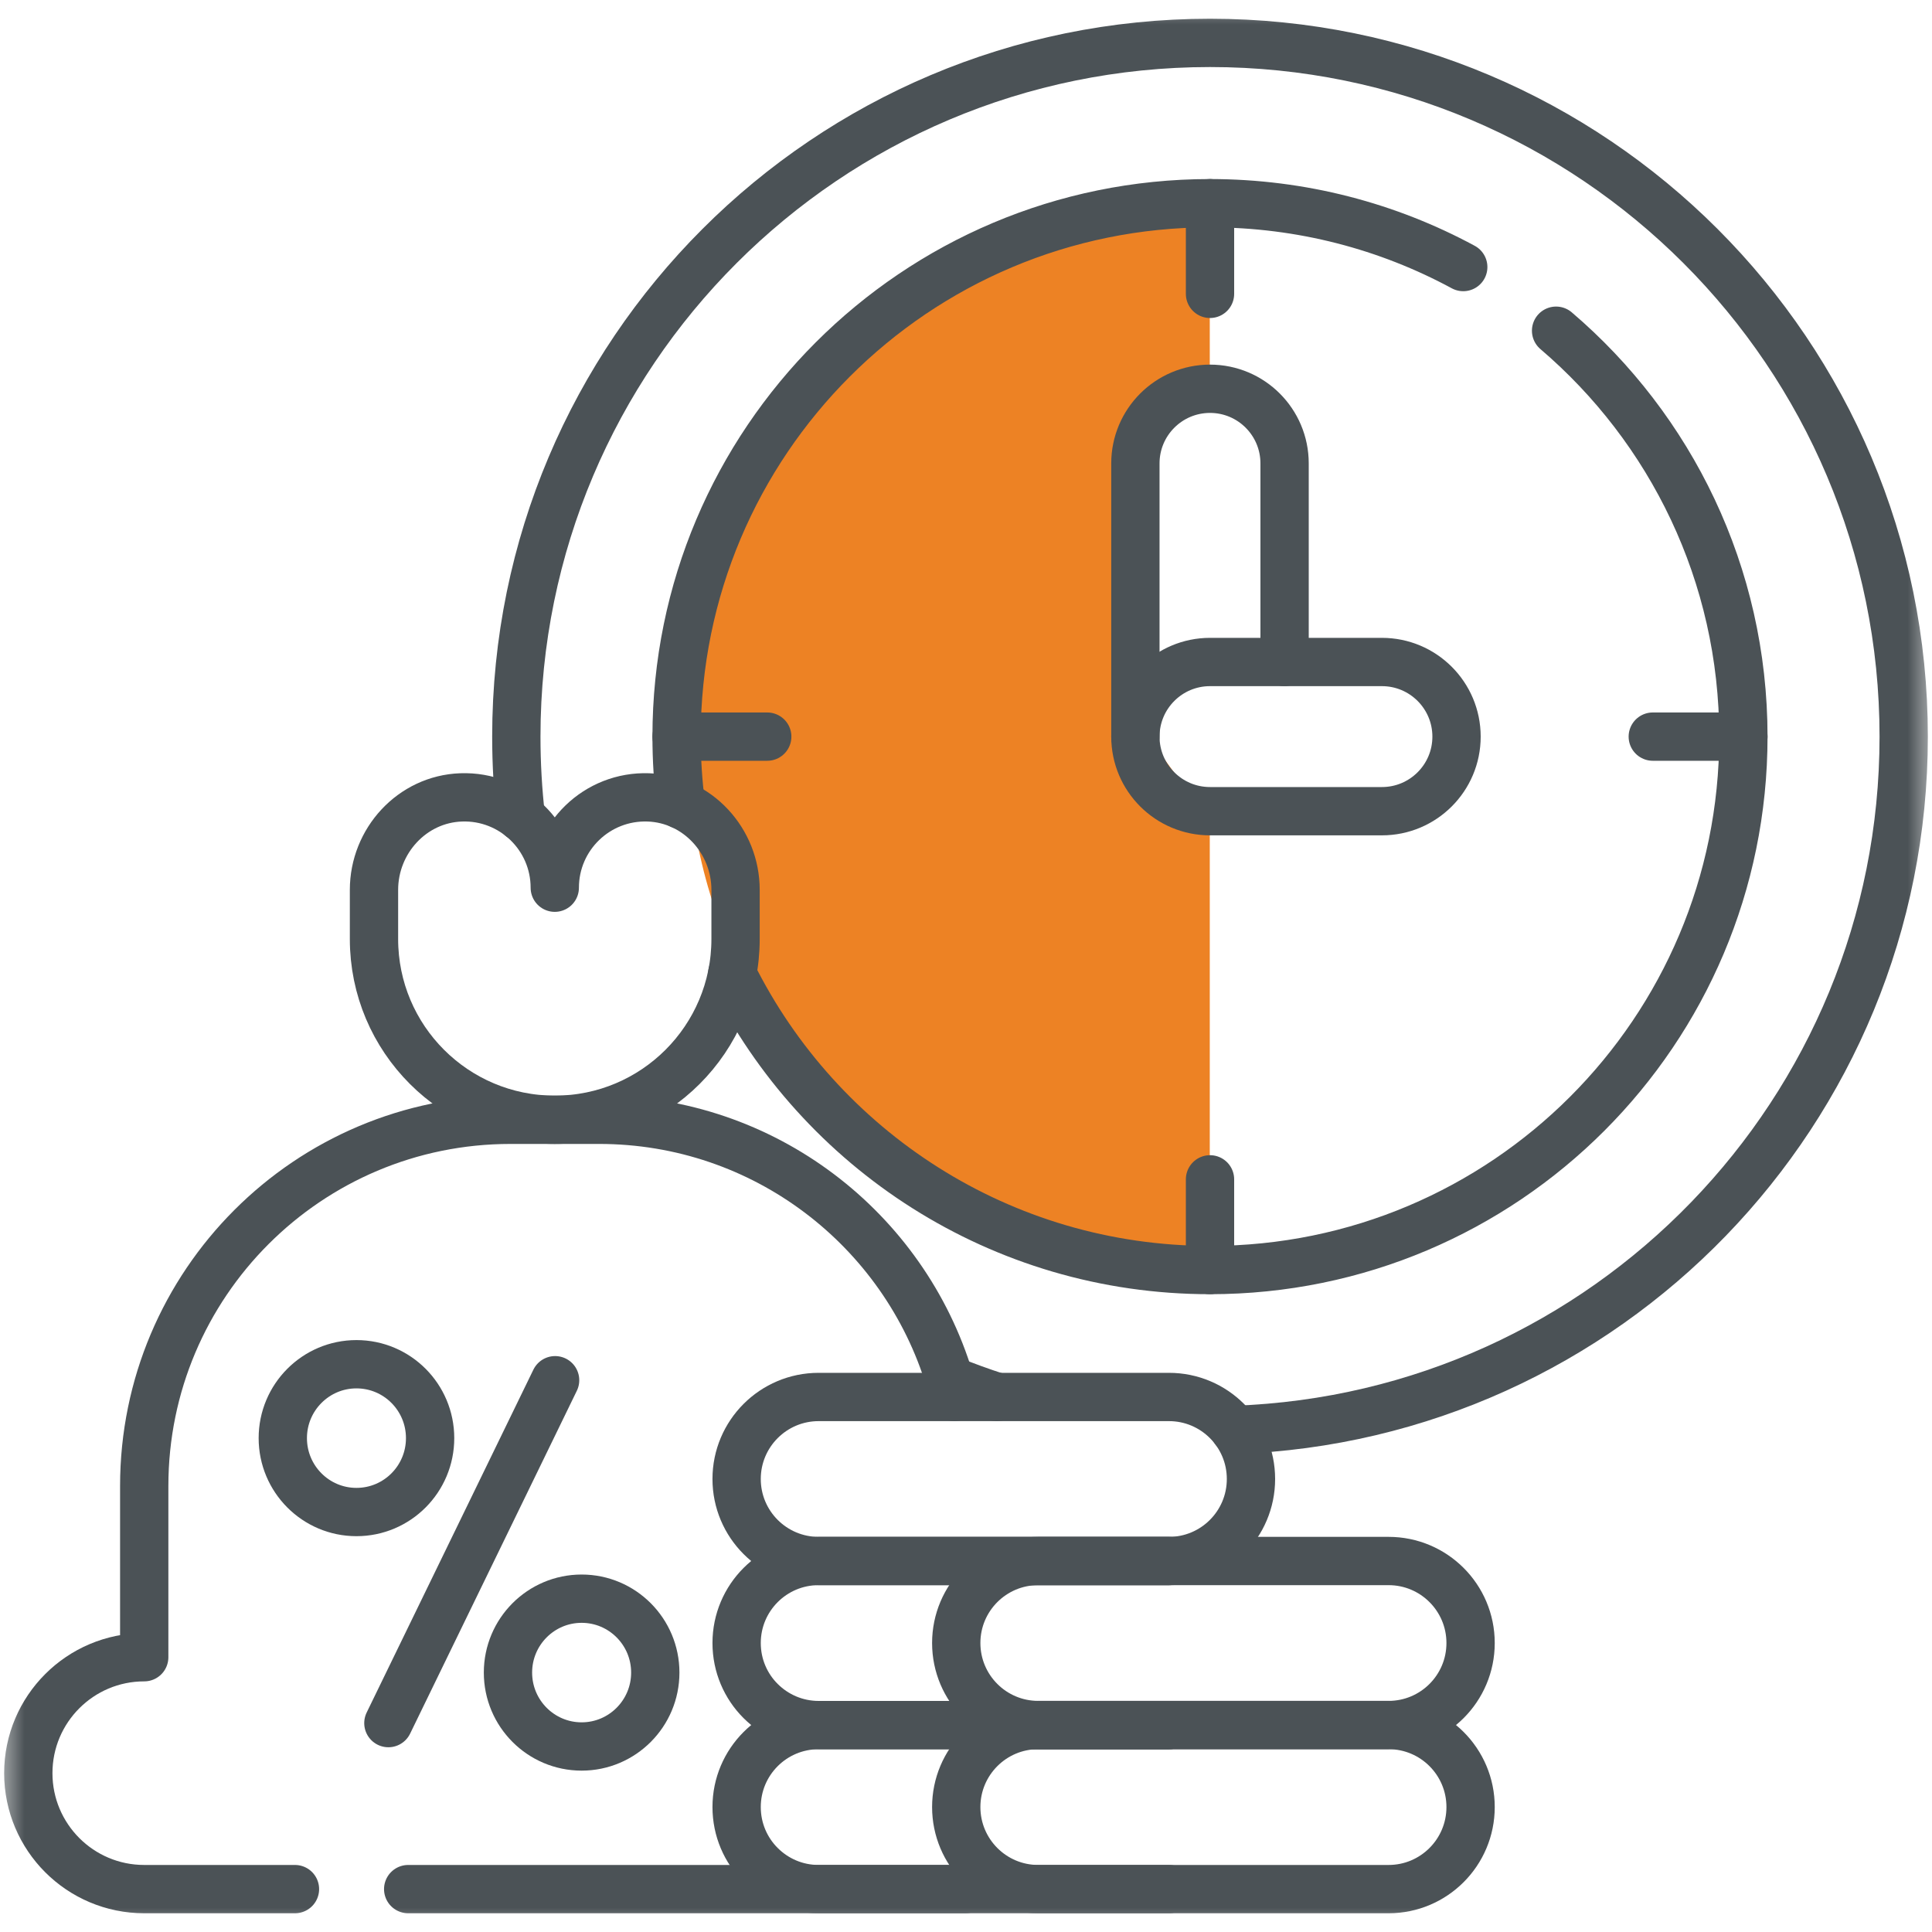
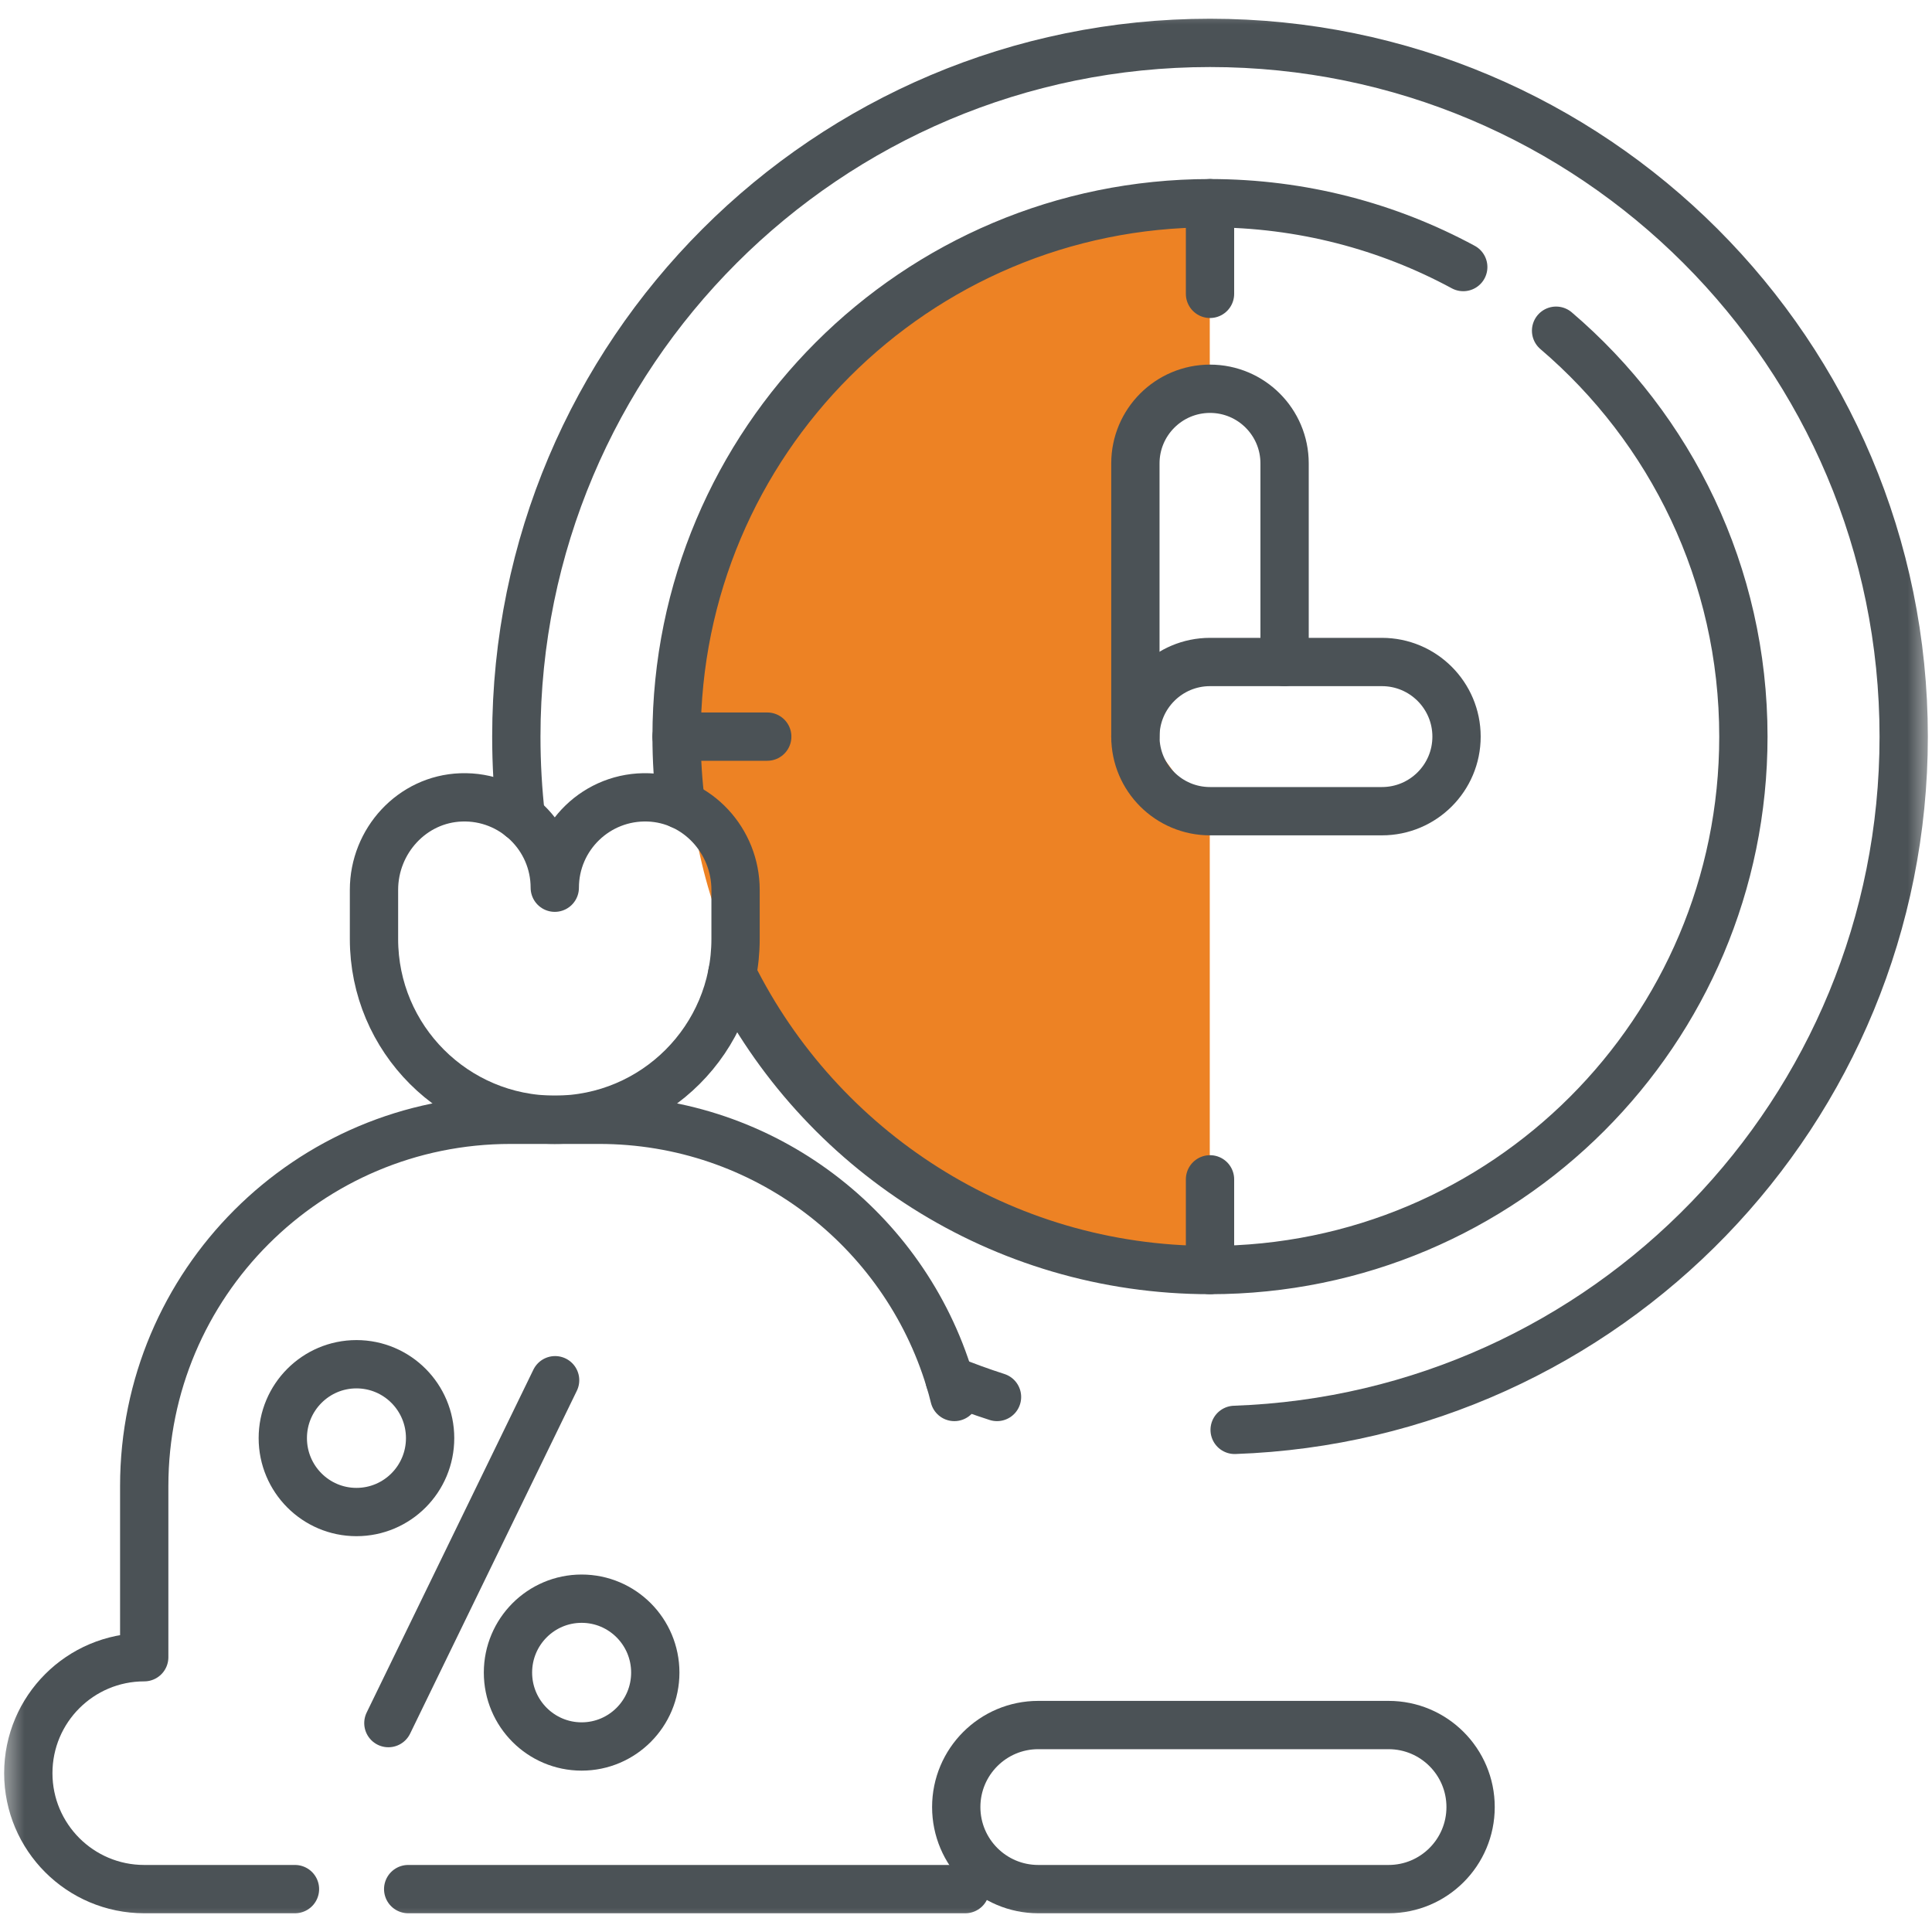
<svg xmlns="http://www.w3.org/2000/svg" width="40" height="40" viewBox="0 0 40 40" fill="none">
  <mask id="mask0_24_247" style="mask-type:luminance" maskUnits="userSpaceOnUse" x="0" y="0" width="40" height="40">
    <path d="M0 0H40V40H0V0Z" fill="white" />
  </mask>
  <g mask="url(#mask0_24_247)">
    <path d="M14.206 14.953C14.206 6.916 21.246 4.984 25.047 4.486V7.85L23.551 8.972V14.953L25.047 17.009V26.355C21.62 25.545 14.206 23.551 14.206 14.953Z" fill="#ED8224" />
    <path d="M23.507 15.25V9.594C23.507 8.741 24.199 8.049 25.052 8.049C25.905 8.049 26.596 8.741 26.596 9.594V13.706" stroke="#4B5256" stroke-miterlimit="10" stroke-linecap="round" stroke-linejoin="round" />
    <path d="M28.611 16.795H25.052C24.199 16.795 23.507 16.104 23.507 15.251C23.507 14.398 24.199 13.706 25.052 13.706H28.611C29.464 13.706 30.156 14.398 30.156 15.251C30.156 16.104 29.464 16.795 28.611 16.795Z" stroke="#4B5256" stroke-miterlimit="10" stroke-linecap="round" stroke-linejoin="round" />
    <path d="M14.008 15.251H15.885" stroke="#4B5256" stroke-miterlimit="10" stroke-linecap="round" stroke-linejoin="round" />
-     <path d="M34.219 15.251H36.095" stroke="#4B5256" stroke-miterlimit="10" stroke-linecap="round" stroke-linejoin="round" />
    <path d="M25.052 4.207V6.084" stroke="#4B5256" stroke-miterlimit="10" stroke-linecap="round" stroke-linejoin="round" />
    <path d="M25.052 24.417V26.294" stroke="#4B5256" stroke-miterlimit="10" stroke-linecap="round" stroke-linejoin="round" />
    <path d="M20.642 28.923C20.309 28.816 19.982 28.697 19.661 28.566" stroke="#4B5256" stroke-miterlimit="10" stroke-linecap="round" stroke-linejoin="round" />
    <path d="M10.785 16.92C10.722 16.372 10.69 15.815 10.69 15.251C10.69 7.319 17.119 0.888 25.052 0.888C32.984 0.888 39.414 7.319 39.414 15.251C39.414 23.011 33.258 29.335 25.562 29.604" stroke="#4B5256" stroke-miterlimit="10" stroke-linecap="round" stroke-linejoin="round" />
    <path d="M14.098 16.664C14.038 16.201 14.008 15.729 14.008 15.251C14.008 9.152 18.952 4.207 25.052 4.207C26.949 4.207 28.736 4.686 30.295 5.529" stroke="#4B5256" stroke-miterlimit="10" stroke-linecap="round" stroke-linejoin="round" />
    <path d="M32.217 6.847C34.591 8.873 36.095 11.886 36.095 15.251C36.095 21.35 31.151 26.295 25.052 26.295C20.718 26.295 16.967 23.799 15.159 20.164" stroke="#4B5256" stroke-miterlimit="10" stroke-linecap="round" stroke-linejoin="round" />
    <path d="M6.107 39.112H2.986C2.323 39.112 1.723 38.843 1.289 38.409C0.855 37.974 0.586 37.375 0.586 36.712C0.586 35.385 1.661 34.311 2.986 34.311V30.766C2.986 26.578 6.38 23.184 10.568 23.184H11.486H12.404C15.826 23.184 18.719 25.451 19.661 28.566C19.697 28.684 19.73 28.802 19.759 28.923" stroke="#4B5256" stroke-miterlimit="10" stroke-linecap="round" stroke-linejoin="round" />
    <path d="M19.985 39.112H8.451" stroke="#4B5256" stroke-miterlimit="10" stroke-linecap="round" stroke-linejoin="round" />
    <path d="M13.426 16.509C12.361 16.471 11.486 17.323 11.486 18.379C11.486 17.323 10.611 16.471 9.546 16.509C8.532 16.545 7.743 17.409 7.743 18.424V19.441C7.743 21.509 9.419 23.184 11.486 23.184C13.553 23.184 15.229 21.509 15.229 19.441V18.424C15.229 17.409 14.44 16.545 13.426 16.509Z" stroke="#4B5256" stroke-miterlimit="10" stroke-linecap="round" stroke-linejoin="round" />
-     <path d="M24.202 39.112H21.496H16.949C16.48 39.112 16.056 38.922 15.748 38.614C15.44 38.307 15.251 37.882 15.251 37.413C15.251 36.475 16.011 35.716 16.949 35.716H21.496H24.202" stroke="#4B5256" stroke-miterlimit="10" stroke-linecap="round" stroke-linejoin="round" />
-     <path d="M24.202 35.716H21.496H16.949C16.48 35.716 16.056 35.525 15.748 35.218C15.44 34.911 15.251 34.486 15.251 34.017C15.251 33.079 16.011 32.319 16.949 32.319H21.496H24.202" stroke="#4B5256" stroke-miterlimit="10" stroke-linecap="round" stroke-linejoin="round" />
    <path d="M28.749 35.715H21.496C20.558 35.715 19.798 36.476 19.798 37.413C19.798 38.351 20.558 39.112 21.496 39.112H28.749C29.687 39.112 30.447 38.351 30.447 37.413C30.447 36.476 29.687 35.715 28.749 35.715Z" stroke="#4B5256" stroke-miterlimit="10" stroke-linecap="round" stroke-linejoin="round" />
-     <path d="M28.749 32.319H21.496C20.558 32.319 19.798 33.079 19.798 34.017C19.798 34.955 20.558 35.715 21.496 35.715H28.749C29.687 35.715 30.447 34.955 30.447 34.017C30.447 33.079 29.687 32.319 28.749 32.319Z" stroke="#4B5256" stroke-miterlimit="10" stroke-linecap="round" stroke-linejoin="round" />
-     <path d="M24.202 28.923H16.949C16.011 28.923 15.251 29.683 15.251 30.621C15.251 31.559 16.011 32.319 16.949 32.319H24.202C25.14 32.319 25.9 31.559 25.9 30.621C25.9 29.683 25.14 28.923 24.202 28.923Z" stroke="#4B5256" stroke-miterlimit="10" stroke-linecap="round" stroke-linejoin="round" />
    <path d="M11.493 28.576L8.041 35.675" stroke="#4B5256" stroke-miterlimit="10" stroke-linecap="round" stroke-linejoin="round" />
    <path d="M8.905 29.775C8.905 30.62 8.223 31.305 7.38 31.305C6.538 31.305 5.855 30.62 5.855 29.775C5.855 28.93 6.538 28.245 7.38 28.245C8.223 28.245 8.905 28.93 8.905 29.775Z" stroke="#4B5256" stroke-miterlimit="10" stroke-linecap="round" stroke-linejoin="round" />
    <path d="M13.567 34.629C13.567 35.474 12.884 36.159 12.042 36.159C11.2 36.159 10.517 35.474 10.517 34.629C10.517 33.784 11.2 33.099 12.042 33.099C12.884 33.099 13.567 33.784 13.567 34.629Z" stroke="#4B5256" stroke-miterlimit="10" stroke-linecap="round" stroke-linejoin="round" />
  </g>
</svg>